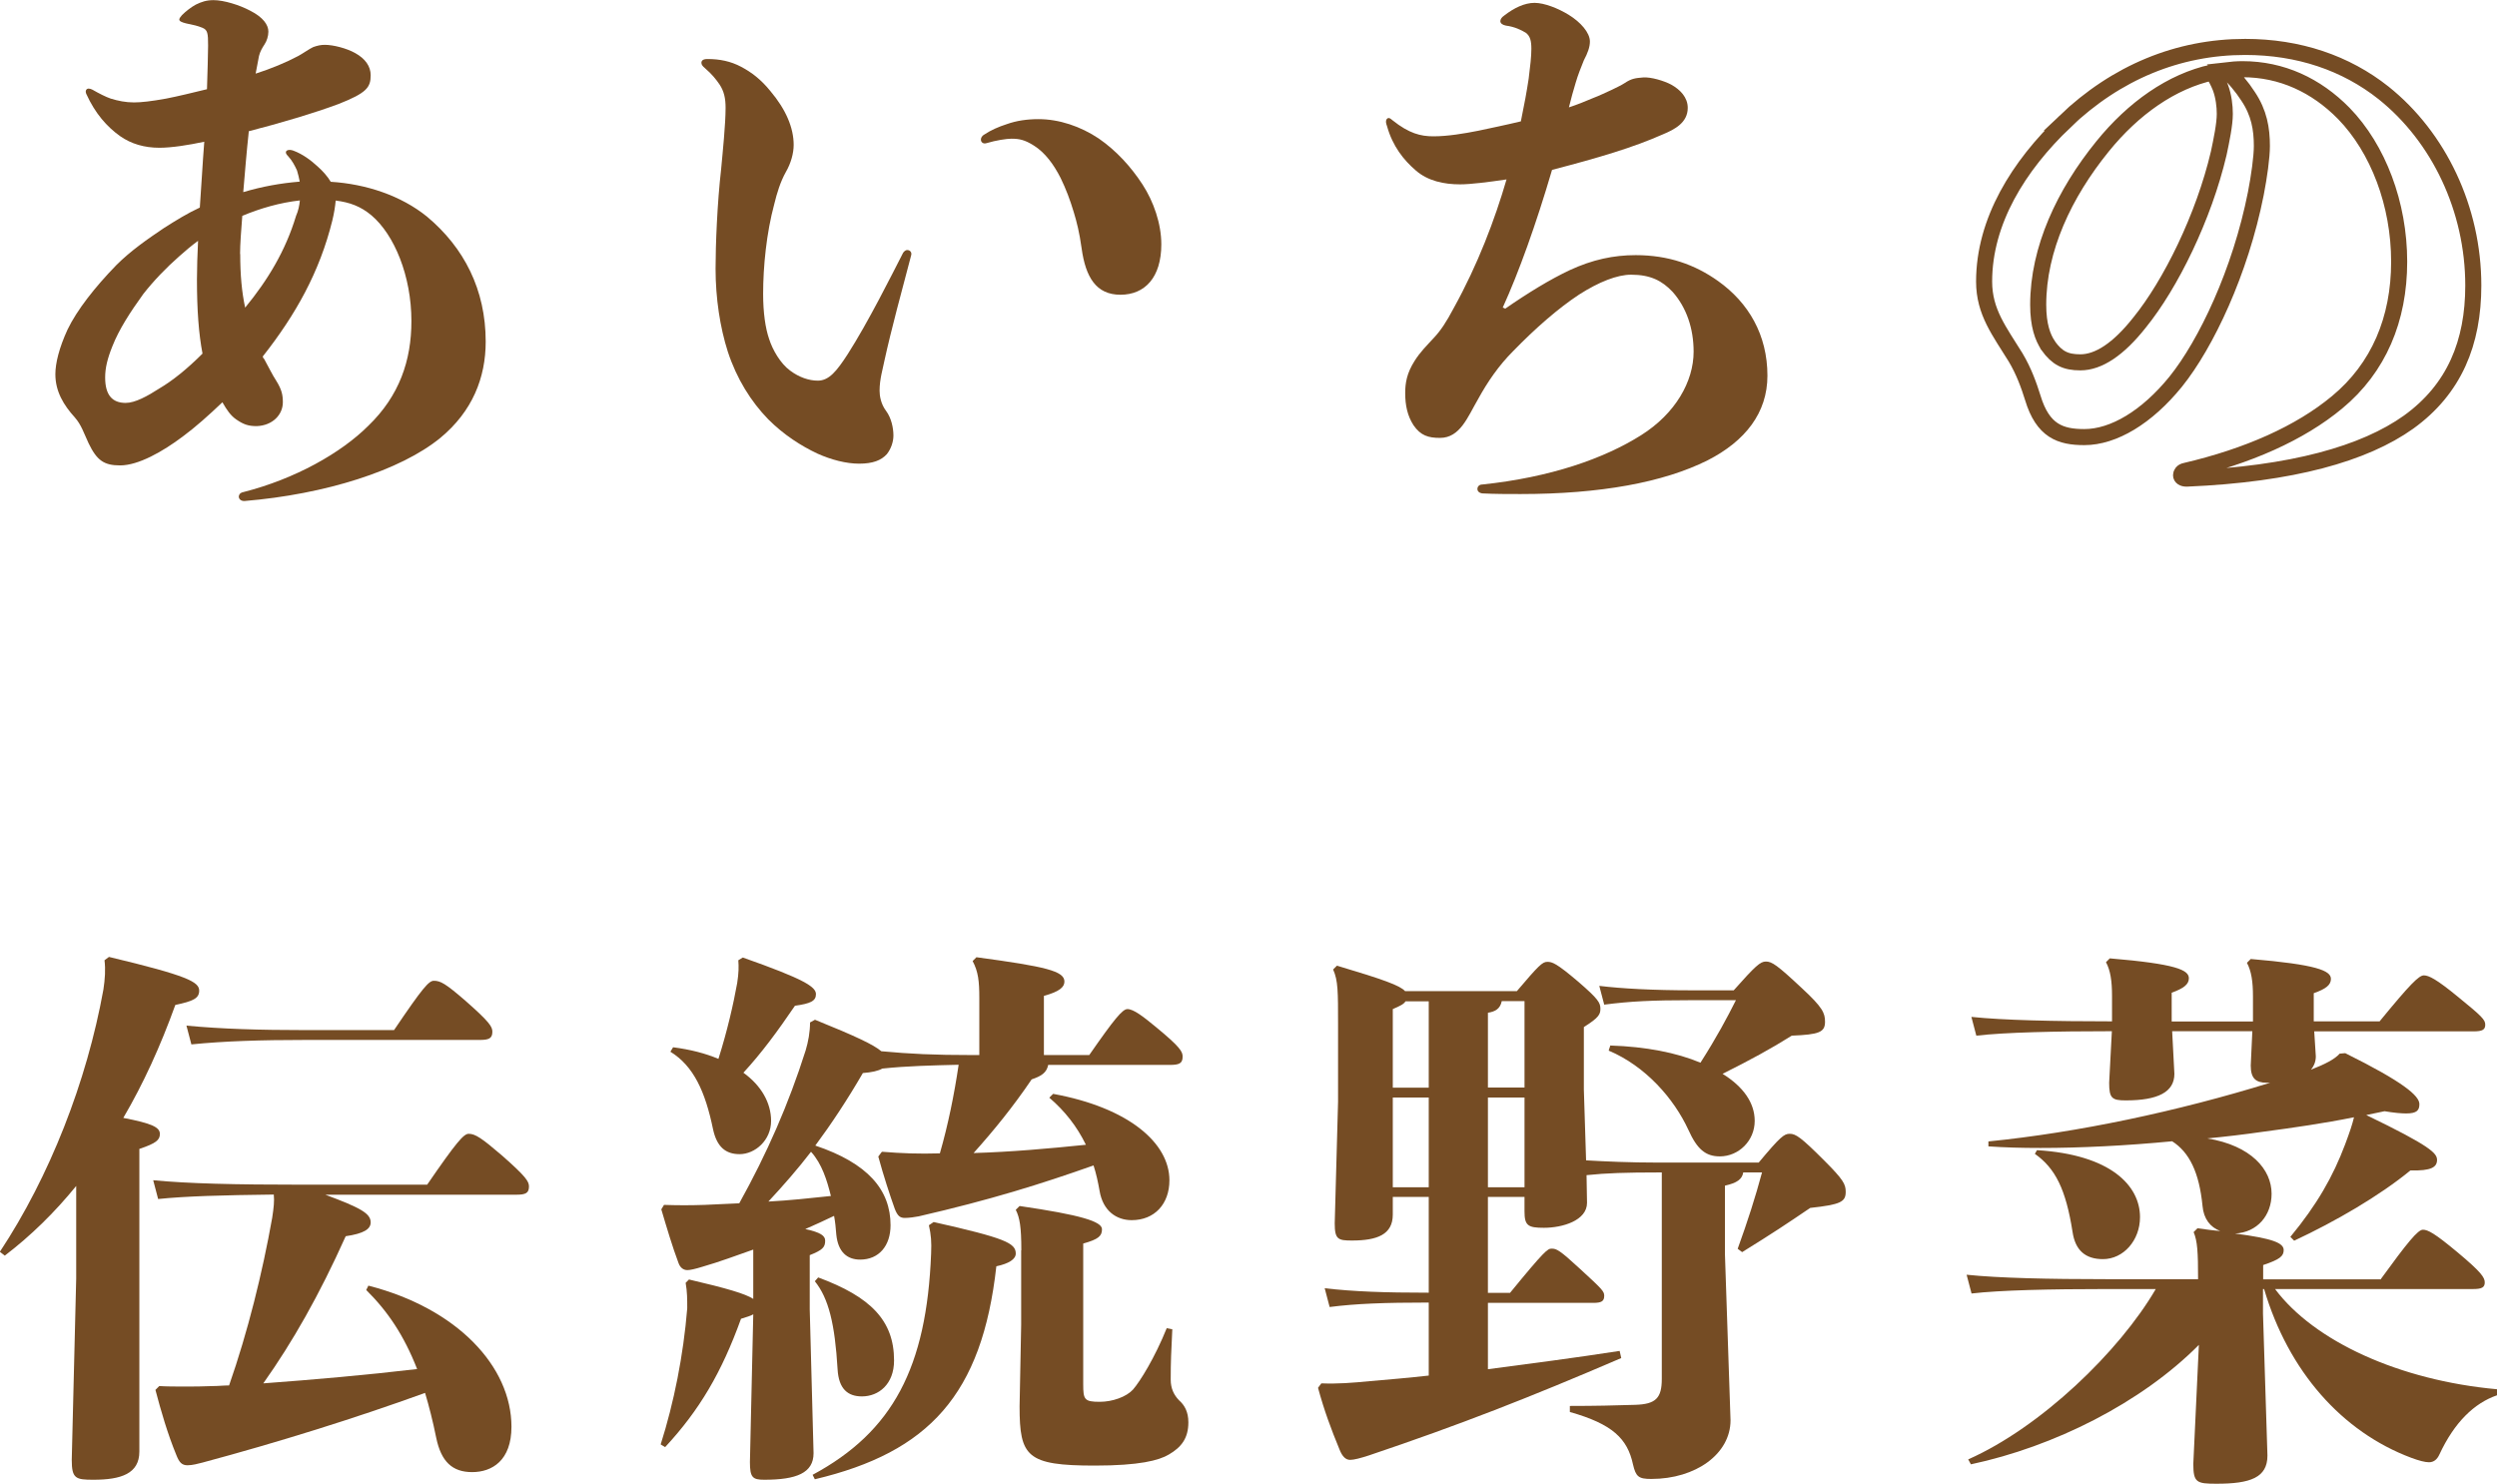
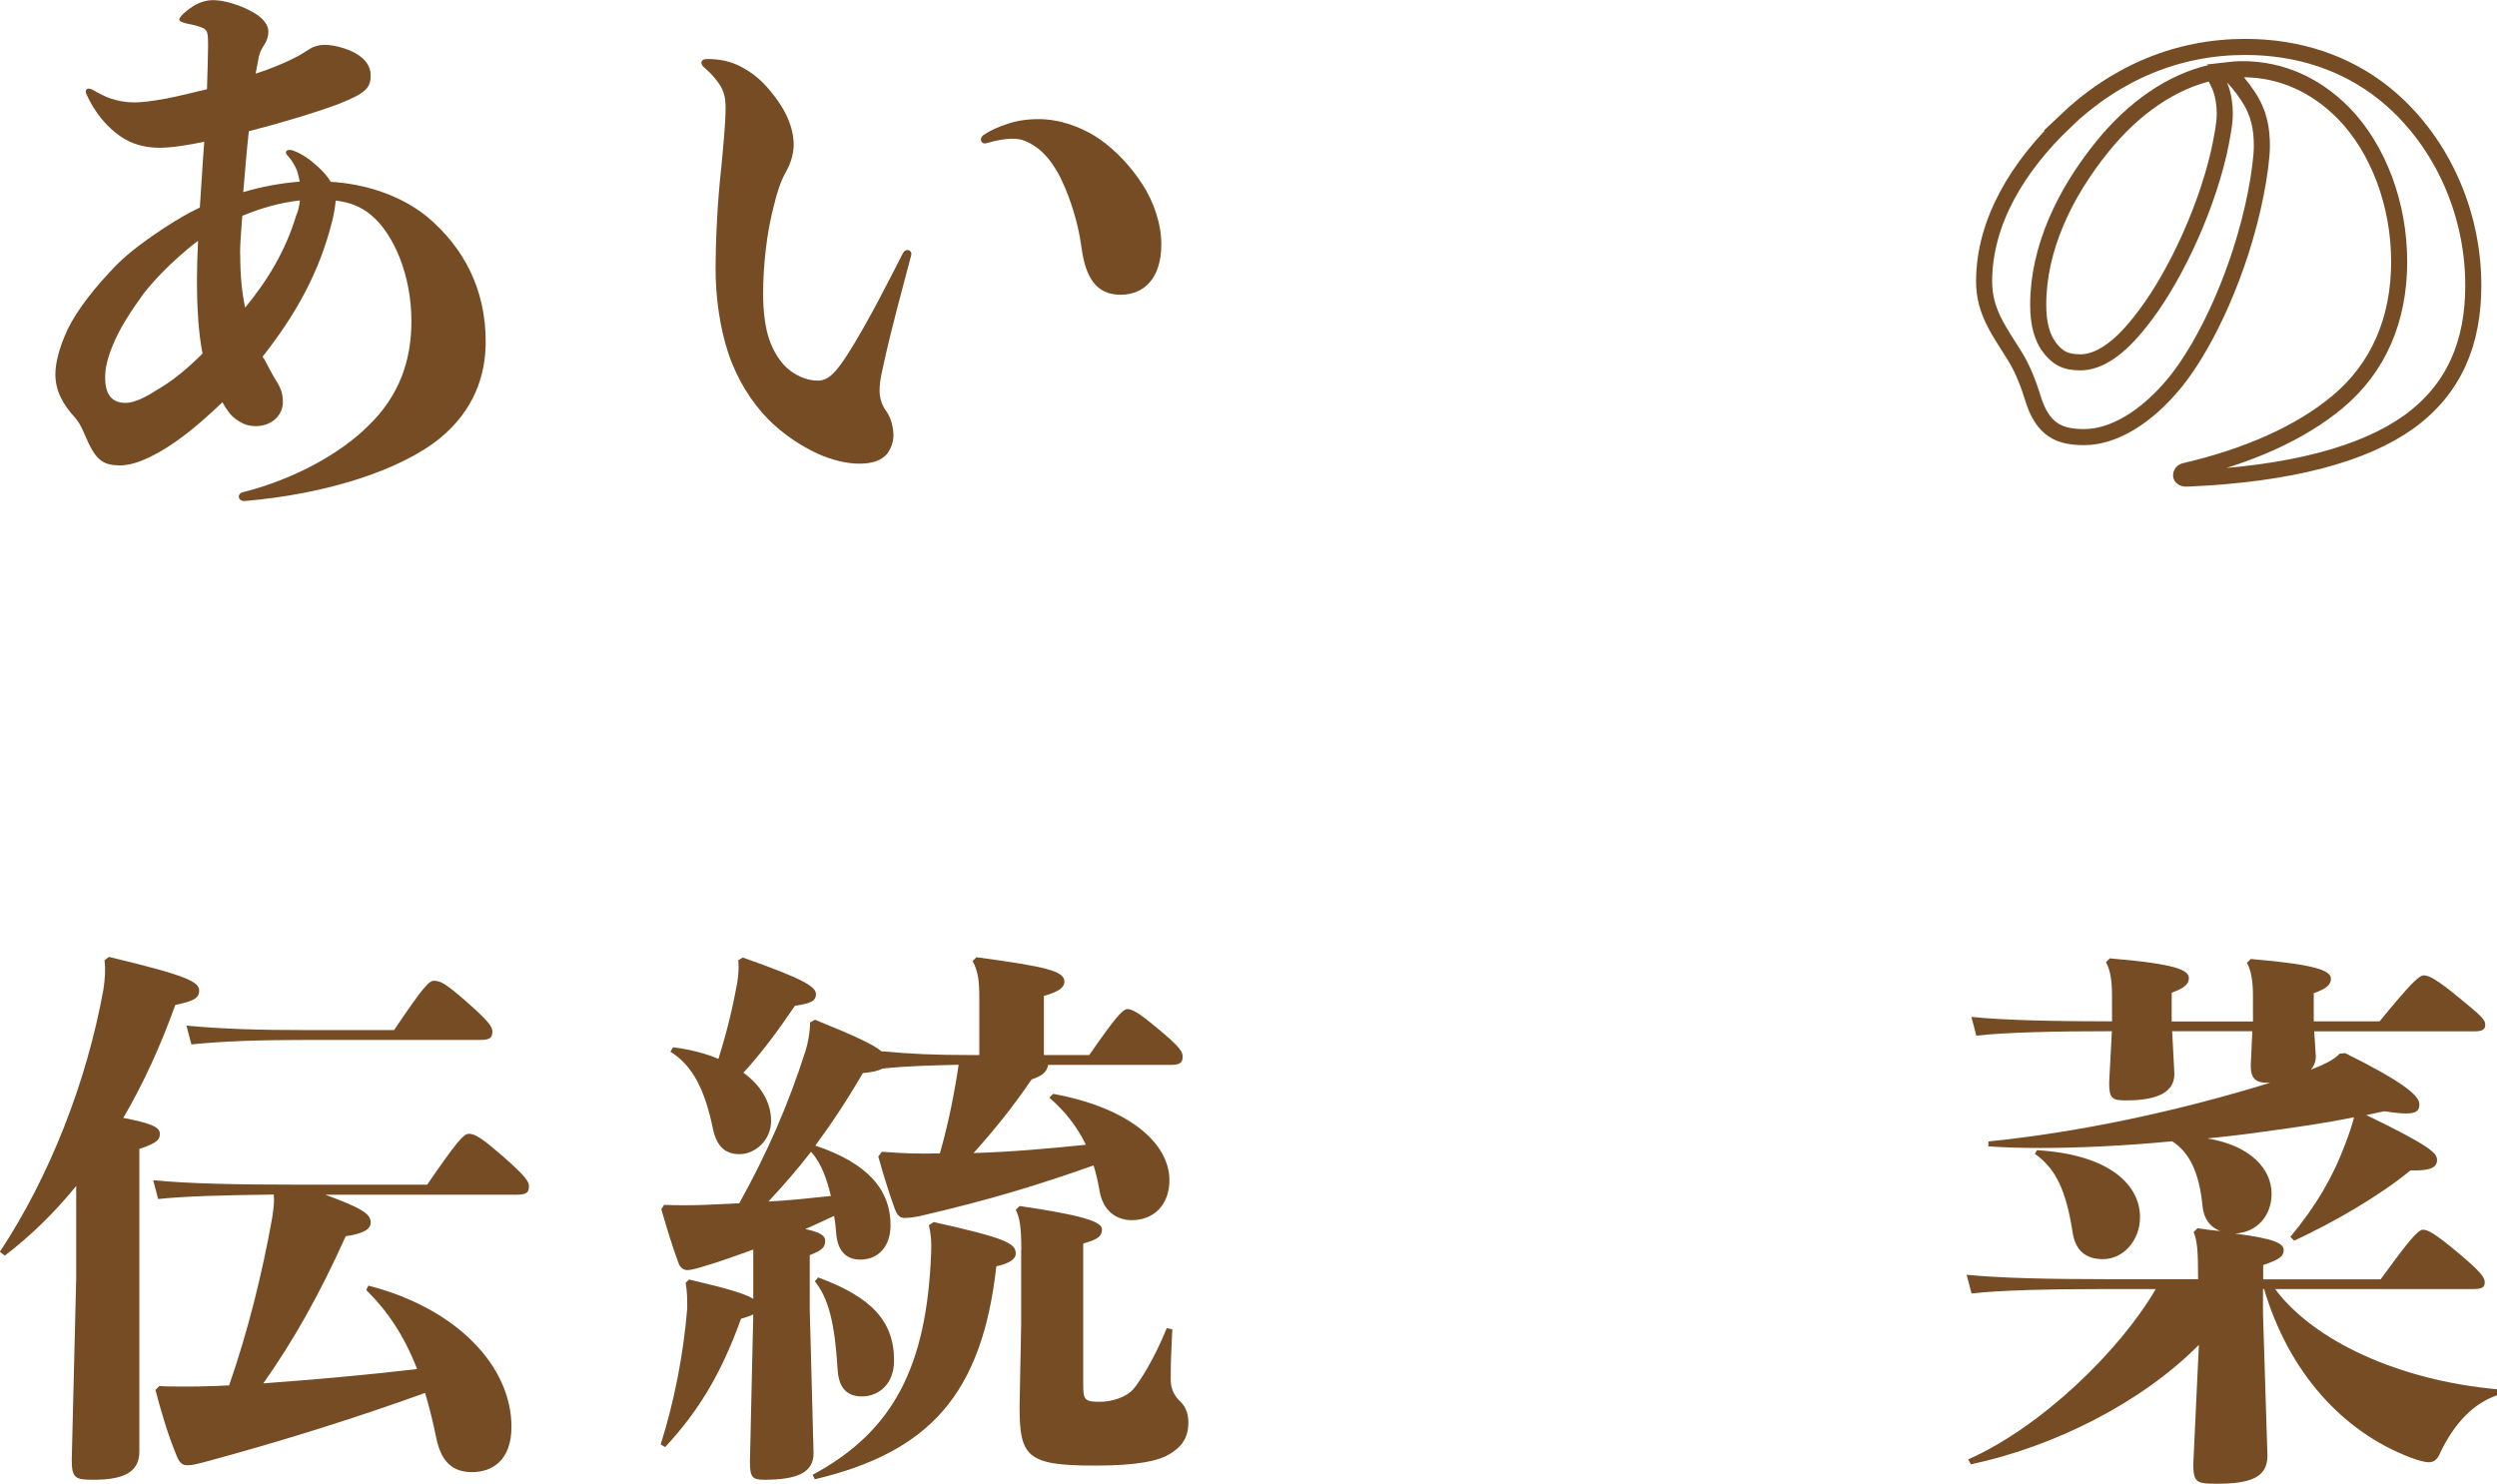
<svg xmlns="http://www.w3.org/2000/svg" id="_レイヤー_2" viewBox="0 0 156.96 93.28">
  <defs>
    <style>.cls-1{fill:none;stroke:#754c24;stroke-width:1.01px;}.cls-2{fill:#754c24;stroke-width:0px;}</style>
  </defs>
  <g id="_レイヤー_2-2">
    <path class="cls-2" d="M16.59,22.54c.31.56.52,1.01.77,1.39.35.56.42.9.42,1.36,0,.77-.63,1.46-1.64,1.5-.52,0-.83-.1-1.29-.42-.35-.24-.59-.59-.87-1.08-.87.83-1.7,1.57-2.5,2.16-1.25.94-2.78,1.81-3.93,1.81-1.01,0-1.46-.31-1.98-1.39-.31-.66-.45-1.15-.87-1.63-.7-.77-1.22-1.63-1.22-2.71,0-.7.24-1.67.77-2.82.59-1.22,1.7-2.64,3.06-4.04.9-.9,1.95-1.63,2.99-2.33.77-.49,1.5-.94,2.26-1.29.1-1.36.17-2.75.28-4.14-.97.21-2.05.38-2.82.38-.94,0-1.77-.24-2.47-.73-.83-.59-1.57-1.43-2.12-2.64-.1-.21,0-.35.14-.35.07,0,.17.03.24.07.42.24.83.45,1.15.56.45.14.94.24,1.46.24.45,0,1.08-.07,2.02-.24.73-.14,1.7-.38,2.57-.59.03-1.08.07-2.19.07-2.75,0-.77-.03-.97-.35-1.11-.35-.14-.52-.17-1.04-.28-.28-.07-.42-.14-.42-.24,0-.07.07-.17.17-.28.24-.24.56-.49.87-.66.35-.17.66-.28,1.11-.28.66,0,1.64.31,2.3.66.83.42,1.15.9,1.15,1.32,0,.28-.1.59-.24.8s-.28.45-.35.73c-.07.35-.14.73-.21,1.11.97-.31,1.91-.7,2.68-1.11.31-.17.7-.45.94-.56.28-.1.49-.14.73-.14.52,0,1.36.21,1.91.52.63.35.97.83.97,1.39,0,.76-.24,1.11-2.02,1.81-1.5.56-3.72,1.22-5.64,1.71-.14,1.29-.24,2.54-.35,3.83,1.18-.35,2.33-.56,3.55-.66-.04-.24-.1-.45-.17-.7-.14-.31-.31-.63-.56-.9-.1-.1-.14-.17-.14-.24,0-.14.21-.21.49-.1.56.21,1.08.59,1.53,1.01.31.28.59.59.8.94,2.23.14,4.42.87,6.05,2.19,2.33,1.95,3.69,4.59,3.69,7.86,0,2.26-.83,4.38-2.85,6.05-2.5,2.05-7.24,3.55-12.32,3.97-.24,0-.35-.14-.35-.28,0-.1.07-.24.28-.28,3.27-.83,6.16-2.47,7.86-4.17,1.95-1.88,2.71-4.1,2.71-6.58,0-2.85-1.08-5.43-2.5-6.64-.7-.59-1.39-.83-2.26-.94-.03.35-.1.8-.21,1.25-.8,3.24-2.3,5.92-4.38,8.56l.07.14ZM11.27,16.11c-.83.73-1.6,1.53-2.26,2.37-.83,1.15-1.53,2.23-1.95,3.3-.31.77-.45,1.36-.45,1.95,0,1.11.45,1.6,1.29,1.6.59,0,1.36-.42,2.12-.91.83-.49,1.74-1.22,2.71-2.19-.24-1.25-.35-2.75-.35-4.66,0-.7.03-1.6.07-2.43-.42.31-.8.63-1.18.97ZM15.1,15.97c0,1.32.1,2.4.31,3.37,1.43-1.74,2.54-3.58,3.2-5.77.14-.31.21-.66.24-.97-1.25.14-2.47.49-3.62.97-.07.87-.14,1.81-.14,2.4Z" />
    <path class="cls-2" d="M57.03,15.72c.17,0,.31.14.24.35-.56,2.12-1.25,4.66-1.67,6.58-.1.52-.31,1.18-.31,1.91,0,.31.07.83.42,1.29.31.42.45,1.04.45,1.53,0,.38-.14.83-.42,1.18-.35.38-.87.59-1.74.59-.8,0-1.74-.24-2.61-.63-1.04-.49-2.12-1.18-3.1-2.16-1.08-1.11-1.98-2.54-2.54-4.25-.49-1.53-.77-3.37-.77-5.22,0-1.46.1-4.07.35-6.26.1-1.08.28-2.82.28-3.86,0-.59-.1-1.04-.38-1.46-.21-.31-.49-.66-.9-1.01-.17-.14-.24-.24-.24-.35,0-.14.1-.24.38-.24.77,0,1.46.14,2.12.49.66.35,1.25.8,1.84,1.53.97,1.15,1.46,2.3,1.46,3.38,0,.52-.17,1.15-.49,1.7-.35.63-.56,1.32-.73,2.02-.49,1.81-.7,3.93-.7,5.64,0,1.18.14,2.16.38,2.85.21.66.7,1.53,1.32,1.98.56.42,1.18.63,1.74.63.7,0,1.18-.59,1.88-1.67,1.29-2.02,2.71-4.87,3.48-6.37.07-.1.17-.17.24-.17ZM61.66,8.77c0-.1.07-.24.21-.31.42-.28.9-.49,1.43-.66.59-.21,1.25-.31,1.98-.31,1.29,0,2.64.45,3.79,1.22,1.11.77,2.02,1.77,2.75,2.89.7,1.08,1.18,2.47,1.18,3.76,0,2.09-1.04,3.17-2.57,3.17s-2.19-1.11-2.44-2.92c-.14-1.01-.31-1.67-.49-2.26-.24-.8-.49-1.46-.83-2.16-.42-.83-.97-1.6-1.7-2.05-.56-.35-.9-.42-1.39-.42-.31,0-.97.1-1.57.28-.21.07-.35-.07-.35-.21Z" />
-     <path class="cls-2" d="M94.61,19.41c1.46-1.01,2.82-1.84,4.07-2.43,1.43-.66,2.75-.94,4.14-.94,2.05,0,3.72.59,5.18,1.63,1.91,1.36,3.1,3.38,3.1,5.95,0,2.33-1.39,4.11-3.76,5.32-2.78,1.39-6.75,2.12-11.76,2.12-.83,0-1.6,0-2.4-.04-.21-.03-.31-.14-.31-.28s.1-.28.31-.28c4.28-.45,7.65-1.63,9.98-3.1,2.16-1.36,3.3-3.38,3.3-5.25,0-1.46-.45-2.78-1.32-3.76-.66-.7-1.39-1.08-2.61-1.08-.87,0-2.02.45-3.27,1.25-1.32.87-2.75,2.12-4.14,3.55-.9.9-1.6,1.91-2.23,3.06-.63,1.08-1.11,2.4-2.37,2.4-.73,0-1.22-.14-1.67-.8-.38-.59-.52-1.25-.52-2.02,0-.63.1-1.25.59-2.02.35-.56.77-.97,1.22-1.46.42-.45.77-.97,1.25-1.88,1.5-2.71,2.57-5.53,3.31-8.07-1.15.17-2.26.31-2.92.31-1.01,0-2.02-.21-2.78-.87-.77-.66-1.46-1.53-1.81-2.78-.04-.1-.07-.21-.07-.28,0-.14.07-.24.17-.24.07,0,.17.07.24.14,1.04.83,1.77,1.01,2.57,1.01.9,0,1.91-.17,2.82-.35.66-.14,1.81-.38,2.68-.59.24-1.18.35-1.77.49-2.68.1-.8.17-1.39.17-1.88s-.07-.8-.35-1.01c-.28-.17-.7-.38-1.25-.45-.21-.04-.35-.14-.35-.28,0-.1.07-.24.24-.35.63-.49,1.29-.8,1.91-.8s1.5.35,2.16.76c.73.45,1.32,1.11,1.32,1.67,0,.35-.14.73-.38,1.18-.17.42-.38.94-.52,1.43-.14.45-.28.97-.42,1.53.52-.17,1.04-.38,1.53-.59.38-.14.8-.35,1.18-.52.28-.14.59-.28.8-.42.42-.28.66-.31,1.15-.35.49-.04,1.32.21,1.77.45.56.31,1.04.8,1.04,1.46,0,.94-.83,1.36-1.57,1.67-1.88.83-4,1.46-6.96,2.23-1.01,3.44-2.09,6.44-3.1,8.66l.1.03Z" />
    <path class="cls-1" d="M129.79,7.65c3.24-3.1,7.13-4.7,11.34-4.7,3.37,0,6.33,1.01,8.7,2.89,3.48,2.78,5.64,7.31,5.64,12.11,0,3.58-1.18,6.51-4.07,8.59-2.78,1.98-7.31,3.27-13.95,3.55-.24,0-.35-.1-.35-.21s.07-.24.28-.28c3.9-.91,7.2-2.37,9.53-4.31,2.61-2.16,3.9-5.22,3.9-8.84s-1.32-7.1-3.48-9.32c-1.74-1.77-3.9-2.78-6.37-2.78-.35,0-.7.03-1.04.07.52.45,1.01,1.04,1.39,1.63.7,1.04.87,2.05.87,3.13,0,.7-.17,1.91-.38,2.99-.97,4.91-3.13,9.46-5.04,11.83-1.81,2.23-3.9,3.48-5.74,3.48-1.5,0-2.61-.38-3.24-2.47-.24-.77-.56-1.67-1.08-2.54-1.01-1.64-1.98-2.85-1.98-4.77,0-3.79,2.16-7.27,5.08-10.05ZM128.75,21.74c.56.77,1.08,1.04,2.02,1.04,1.15,0,2.4-.83,3.72-2.5,1.95-2.4,4.04-6.64,4.98-10.65.17-.8.38-1.81.38-2.47,0-.49-.07-1.11-.28-1.67-.14-.35-.31-.66-.49-.94-2.57.56-4.98,2.26-6.92,4.66-2.4,2.96-4.04,6.44-4.04,9.95,0,1.29.28,2.05.63,2.57Z" />
    <path class="cls-2" d="M6.85,60.16c4.94,1.18,5.67,1.57,5.67,2.12,0,.49-.38.66-1.5.9-.94,2.61-2.02,4.97-3.27,7.1,1.81.35,2.3.59,2.3,1.01,0,.38-.24.59-1.29.94v19.03c0,1.39-1.15,1.77-2.89,1.77-1.11,0-1.36-.07-1.36-1.25l.28-11.41v-5.81c-1.36,1.67-2.85,3.13-4.49,4.38l-.31-.24c3.13-4.73,5.46-10.68,6.51-16.49.1-.66.14-1.25.07-1.84l.28-.21ZM23.17,80.83c5.57,1.43,8.98,5.08,8.98,8.87,0,2.12-1.22,2.85-2.47,2.85s-1.95-.66-2.26-2.16c-.21-1.04-.45-1.98-.7-2.82-4.42,1.6-9.22,3.1-13.99,4.38-.28.07-.63.17-.94.17-.35,0-.52-.17-.7-.63-.56-1.36-.97-2.78-1.32-4.11l.24-.24c.49.03,1.01.03,1.57.03s1.18,0,1.81-.03c.35,0,.66-.04,1.01-.04,1.18-3.38,2.09-7.06,2.71-10.54.1-.66.14-1.04.1-1.46-3.27.04-5.5.1-7.27.28l-.31-1.18c2.23.21,5.01.28,9.5.28h7.72c1.84-2.68,2.3-3.2,2.61-3.2.42,0,.83.28,2.09,1.36,1.5,1.32,1.7,1.63,1.7,1.95,0,.42-.21.52-.8.52h-12c2.23.83,2.85,1.18,2.85,1.74,0,.42-.42.7-1.57.87-1.67,3.72-3.34,6.65-5.18,9.25,3.24-.24,6.44-.52,9.67-.9-.83-2.12-1.84-3.62-3.2-4.97l.14-.28ZM24.77,64.76c1.81-2.68,2.19-3.1,2.5-3.1.42,0,.73.17,1.98,1.25,1.5,1.32,1.7,1.63,1.7,1.95,0,.42-.21.52-.8.52h-10.99c-2.75,0-5.04.07-7.13.28l-.31-1.18c2.23.21,4.59.28,7.44.28h5.6Z" />
    <path class="cls-2" d="M55.46,72.41c1.22.1,2.3.14,3.62.1.52-1.81.9-3.69,1.18-5.57-1.6.04-3.2.07-4.8.24-.24.14-.66.24-1.22.28-.97,1.67-1.98,3.2-2.99,4.56,3.3,1.11,4.73,2.78,4.73,5.01,0,1.29-.73,2.16-1.91,2.16-.83,0-1.39-.49-1.5-1.57-.03-.42-.07-.8-.14-1.18-.59.28-1.18.56-1.81.83.97.21,1.25.42,1.25.73,0,.42-.17.59-.97.91v3.41l.24,9.04c0,1.25-1.08,1.67-3.1,1.67-.73,0-.9-.14-.9-1.11l.21-9.29c-.17.1-.42.17-.77.28-1.22,3.38-2.61,5.74-4.77,8.07l-.28-.17c.83-2.61,1.43-5.6,1.67-8.56,0-.56,0-1.04-.1-1.6l.21-.21c2.4.56,3.55.9,4.04,1.22v-3.1c-1.08.38-2.12.77-3.2,1.08-.45.14-.77.21-.94.21-.24,0-.45-.14-.56-.45-.38-1.01-.73-2.19-1.08-3.37l.17-.28c.94.03,1.6.03,2.54,0,.8-.04,1.53-.07,2.19-.1,1.74-3.13,3.1-6.23,4.17-9.6.17-.56.28-1.18.28-1.77l.31-.17c2.57,1.04,3.69,1.57,4.17,1.98,1.84.17,3.3.24,5.71.24h.45v-3.58c0-1.08-.07-1.67-.42-2.33l.24-.24c4.38.59,5.53.87,5.53,1.53,0,.35-.31.63-1.29.9v3.72h2.85c1.57-2.26,2.09-2.89,2.4-2.89.38,0,.97.45,1.77,1.11,1.57,1.29,1.7,1.57,1.7,1.88,0,.42-.21.52-.8.52h-7.65c-.1.49-.42.7-1.04.91-1.18,1.74-2.37,3.2-3.65,4.63,2.37-.07,4.73-.28,7.06-.52-.56-1.15-1.32-2.12-2.3-2.96l.24-.24c4.77.87,7.31,3.1,7.31,5.43,0,1.5-.94,2.51-2.37,2.51-.97,0-1.81-.59-2.02-1.84-.1-.56-.21-1.08-.38-1.6-3.34,1.18-6.47,2.16-10.99,3.2-.21.04-.59.1-.87.1s-.45-.1-.63-.56c-.31-.87-.7-2.05-1.04-3.3l.21-.28ZM46.7,60.2c3.86,1.36,4.59,1.84,4.59,2.3,0,.42-.31.59-1.32.73-1.11,1.63-2.09,2.96-3.24,4.21,1.11.8,1.74,1.88,1.74,3.03,0,1.22-1.01,2.09-1.98,2.09-.87,0-1.43-.45-1.67-1.57-.49-2.37-1.22-3.97-2.68-4.87l.17-.28c1.08.14,2.02.38,2.85.73.56-1.77.94-3.44,1.18-4.77.1-.66.1-1.01.07-1.43l.28-.17ZM50.98,72.41c-.83,1.08-1.74,2.12-2.68,3.13,1.32-.07,2.61-.21,3.93-.35-.24-.97-.56-2.02-1.25-2.78ZM58.7,76.83c4.49,1.01,5.15,1.32,5.15,1.98,0,.35-.42.63-1.22.8-.9,8.07-4.24,11.69-11.41,13.39l-.14-.28c5.04-2.71,7.17-6.75,7.45-13.92.03-.73,0-1.15-.14-1.77l.31-.21ZM51.43,80.31c3.3,1.22,4.77,2.71,4.77,5.22,0,1.5-.97,2.26-2.02,2.26-.87,0-1.46-.45-1.53-1.71-.17-2.85-.56-4.45-1.43-5.53l.21-.24ZM64.2,78.6c0-1.46-.1-2.05-.35-2.54l.24-.24c3.83.56,5.18.97,5.18,1.46,0,.42-.21.63-1.18.9v8.84c0,.97.07,1.11,1.04,1.11.8,0,1.67-.31,2.09-.77.45-.52,1.36-1.98,2.12-3.86l.35.07c-.07,1.43-.1,2.02-.1,3.17,0,.56.21.97.52,1.29.35.31.59.73.59,1.39,0,1.01-.45,1.57-1.22,2.02-.63.38-1.88.7-4.66.7-4.28,0-4.73-.56-4.73-3.72l.1-5.15v-4.66Z" />
-     <path class="cls-2" d="M93.53,81.28h1.39c2.19-2.68,2.37-2.78,2.61-2.78.31,0,.49.07,1.81,1.29,1.36,1.25,1.5,1.39,1.5,1.67,0,.35-.17.45-.7.45h-6.61v4.17c2.64-.35,5.39-.7,8.28-1.15l.1.45c-5.74,2.47-10.19,4.21-15.86,6.12-.52.17-.94.28-1.18.28-.28,0-.49-.21-.66-.63-.56-1.36-.97-2.47-1.36-3.9l.21-.28c1.04.04,1.91-.03,3.06-.14,1.18-.1,2.44-.21,3.69-.35v-4.59c-2.82,0-4.59.07-6.23.28l-.31-1.18c1.84.21,3.72.28,6.54.28v-6.02h-2.26v1.11c0,1.25-.97,1.63-2.57,1.63-.87,0-1.08-.07-1.08-1.08l.21-7.65v-4.83c0-2.12,0-2.78-.31-3.48l.24-.24c2.92.87,3.97,1.25,4.28,1.6h7.03c1.36-1.6,1.6-1.84,1.91-1.84s.56.07,1.95,1.25c1.25,1.08,1.39,1.32,1.39,1.7,0,.35-.1.56-1.04,1.15v3.93l.14,4.45c1.22.07,2.75.14,4.52.14h6.33c1.36-1.63,1.6-1.81,1.95-1.81.38,0,.7.21,2.16,1.67,1.22,1.22,1.36,1.5,1.36,1.98,0,.63-.31.8-2.23,1.01-1.43.97-2.37,1.6-4.28,2.78l-.28-.21c.63-1.74,1.11-3.24,1.53-4.8h-1.18c-.07.42-.38.66-1.15.83v4.35l.35,10.4c0,2.12-2.19,3.69-4.98,3.69-.8,0-.97-.14-1.15-.91-.35-1.63-1.29-2.54-3.97-3.3v-.38c1.67,0,2.75-.03,4.11-.07,1.29-.04,1.67-.42,1.67-1.63v-12.98h-.24c-1.98,0-3.27.04-4.49.17l.03,1.74c0,1.11-1.53,1.57-2.71,1.57-1.01,0-1.22-.14-1.22-1.04v-.9h-2.3v6.02ZM89.81,62.95h-1.46c-.1.17-.31.28-.8.49v4.94h2.26v-5.43ZM89.81,69h-2.26v5.64h2.26v-5.64ZM95.83,68.37v-5.43h-1.43c-.1.49-.42.66-.87.73v4.7h2.3ZM93.53,74.64h2.3v-5.64h-2.3v5.64ZM101.22,65.73c2.23.07,4.17.45,5.67,1.08,1.04-1.63,1.67-2.82,2.23-3.93h-2.75c-2.54,0-3.9.07-5.53.28l-.31-1.18c1.39.17,3.38.28,5.84.28h2.61c1.36-1.53,1.67-1.81,2.02-1.81.38,0,.7.21,2.26,1.67,1.32,1.22,1.46,1.57,1.46,2.12,0,.66-.38.8-2.09.87-1.32.83-2.61,1.53-4.35,2.4,1.29.8,2.02,1.81,2.02,2.96,0,1.25-1.01,2.23-2.19,2.23-.9,0-1.43-.45-1.98-1.67-.9-1.95-2.68-4-5.01-4.98l.1-.31Z" />
    <path class="cls-2" d="M149.66,80.41c1.67-2.3,2.33-3.1,2.64-3.1s.73.21,2.19,1.43c1.46,1.22,1.7,1.57,1.7,1.88s-.17.42-.73.42h-12.45c2.44,3.27,7.79,5.74,13.95,6.3v.38c-1.43.49-2.68,1.7-3.62,3.72-.14.31-.35.49-.66.49-.24,0-.63-.1-1.11-.28-4.35-1.63-7.72-5.43-9.25-10.61h-.07v1.53l.28,8.94c0,1.39-1.08,1.77-3.2,1.77-1.25,0-1.46-.07-1.46-1.25l.35-7.48c-3.62,3.65-9.11,6.4-14.33,7.51l-.17-.31c4.56-2.02,9.5-6.78,11.79-10.71h-3.06c-3.58,0-6.71.07-8.52.28l-.31-1.18c2.02.21,5.15.28,8.84.28h5.71c0-1.7-.04-2.4-.28-2.96l.24-.24c.52.07,1.01.14,1.43.17-.63-.24-1.04-.77-1.11-1.57-.21-2.12-.83-3.38-1.91-4.07-2.92.28-5.77.42-8.28.42-1.18,0-2.26-.03-3.27-.1v-.31c5.6-.56,11.86-1.88,17.71-3.69h-.21c-.7,0-1.01-.28-1.01-1.08l.1-2.16h-5.04l.14,2.68c0,1.15-1.04,1.67-3.06,1.67-.87,0-1.04-.14-1.04-1.11l.17-3.24c-3.55,0-6.71.07-8.52.28l-.31-1.18c2.02.21,5.18.28,8.84.28v-1.6c0-.94-.1-1.6-.38-2.12l.24-.24c4.17.35,4.97.73,4.97,1.25,0,.38-.31.63-1.08.91v1.81h5.11v-1.57c0-.94-.1-1.6-.38-2.12l.24-.24c4.14.35,5.04.73,5.04,1.25,0,.38-.31.63-1.08.9v1.77h4.14c1.91-2.33,2.47-2.89,2.78-2.89s.8.24,2.16,1.36c1.5,1.22,1.7,1.43,1.7,1.74s-.17.42-.73.42h-10.02l.1,1.57c0,.31-.1.59-.31.84.9-.35,1.5-.66,1.81-1.01l.35-.03c3.65,1.81,4.66,2.68,4.66,3.2,0,.38-.14.59-.83.59-.31,0-.77-.04-1.36-.14l-1.15.24c4.04,1.95,4.45,2.4,4.45,2.82,0,.45-.35.7-1.67.66-1.95,1.6-4.7,3.2-7.31,4.42l-.24-.24c1.67-2.02,2.68-3.79,3.44-5.81.31-.83.45-1.25.56-1.71-1.88.38-3.83.66-5.71.91-1.18.17-2.37.31-3.51.42,2.75.45,4.04,1.95,4.04,3.48,0,1.36-.9,2.43-2.3,2.5,2.37.31,3.06.59,3.06,1.04,0,.38-.24.59-1.29.94v.9h7.41ZM128.05,72.31c4.63.28,6.47,2.23,6.47,4.21,0,1.46-1.04,2.64-2.33,2.64-1.11,0-1.74-.56-1.91-1.71-.42-2.68-1.08-4-2.37-4.91l.14-.24Z" />
  </g>
</svg>